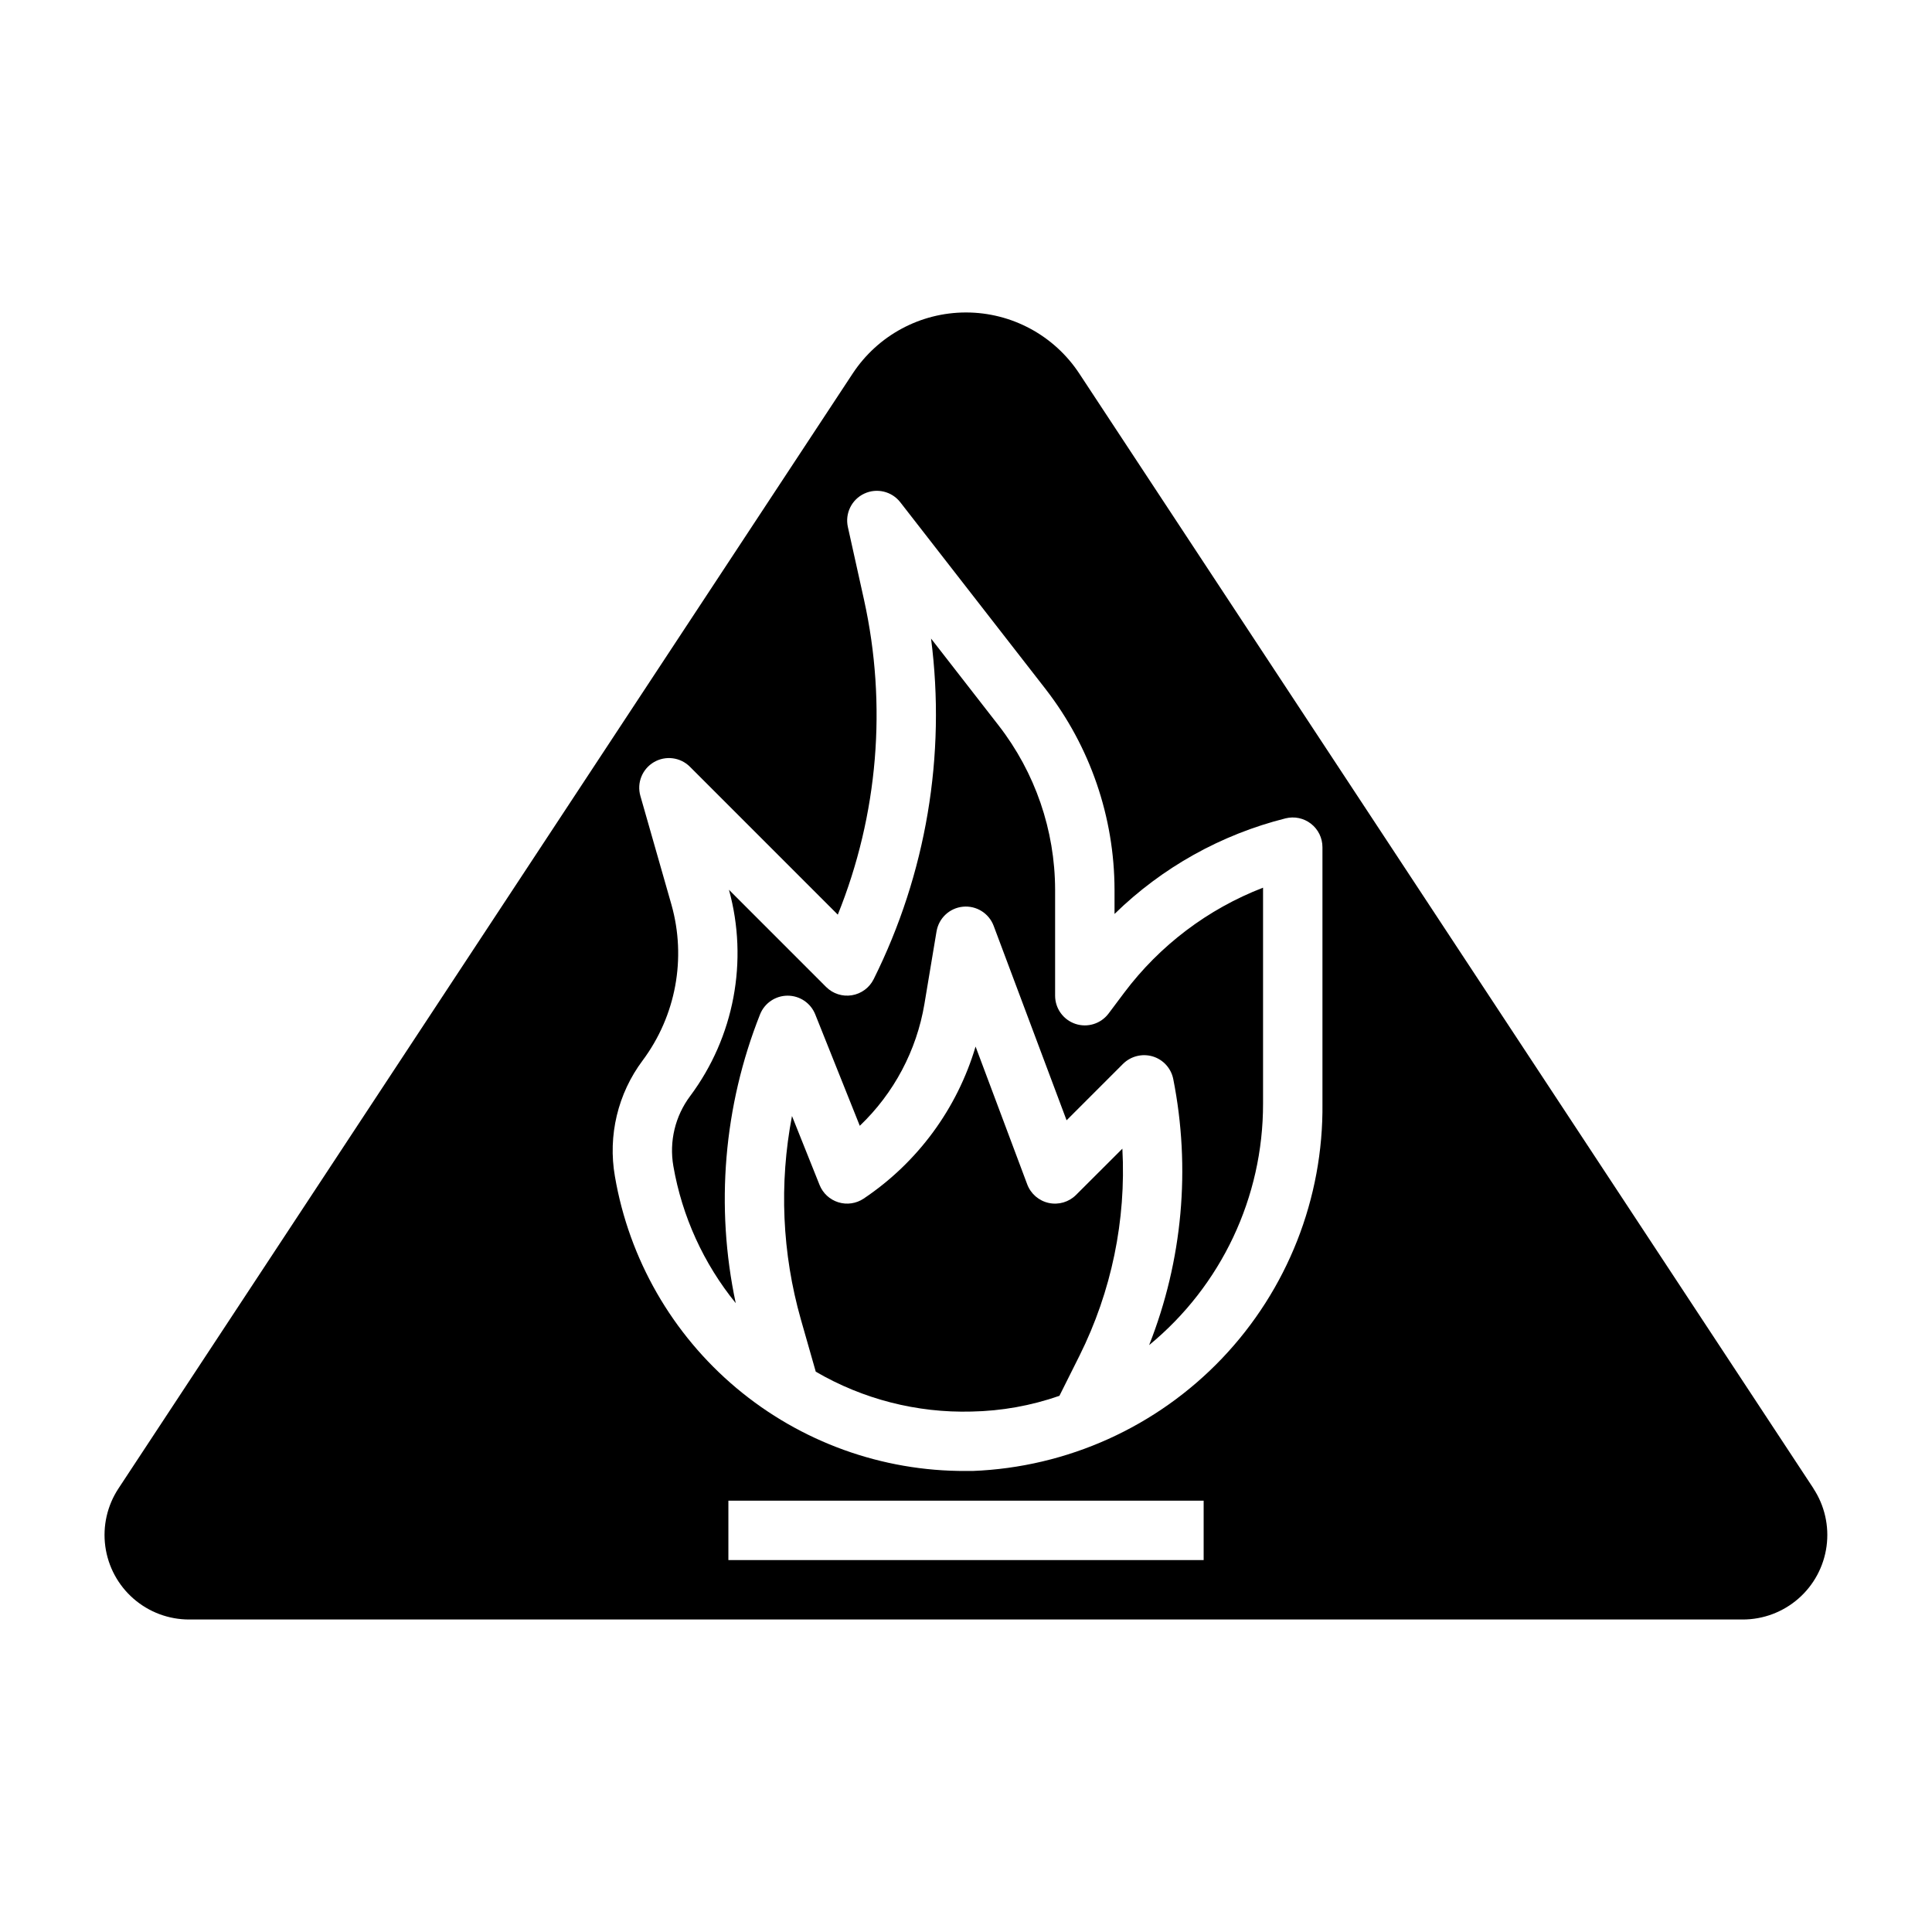
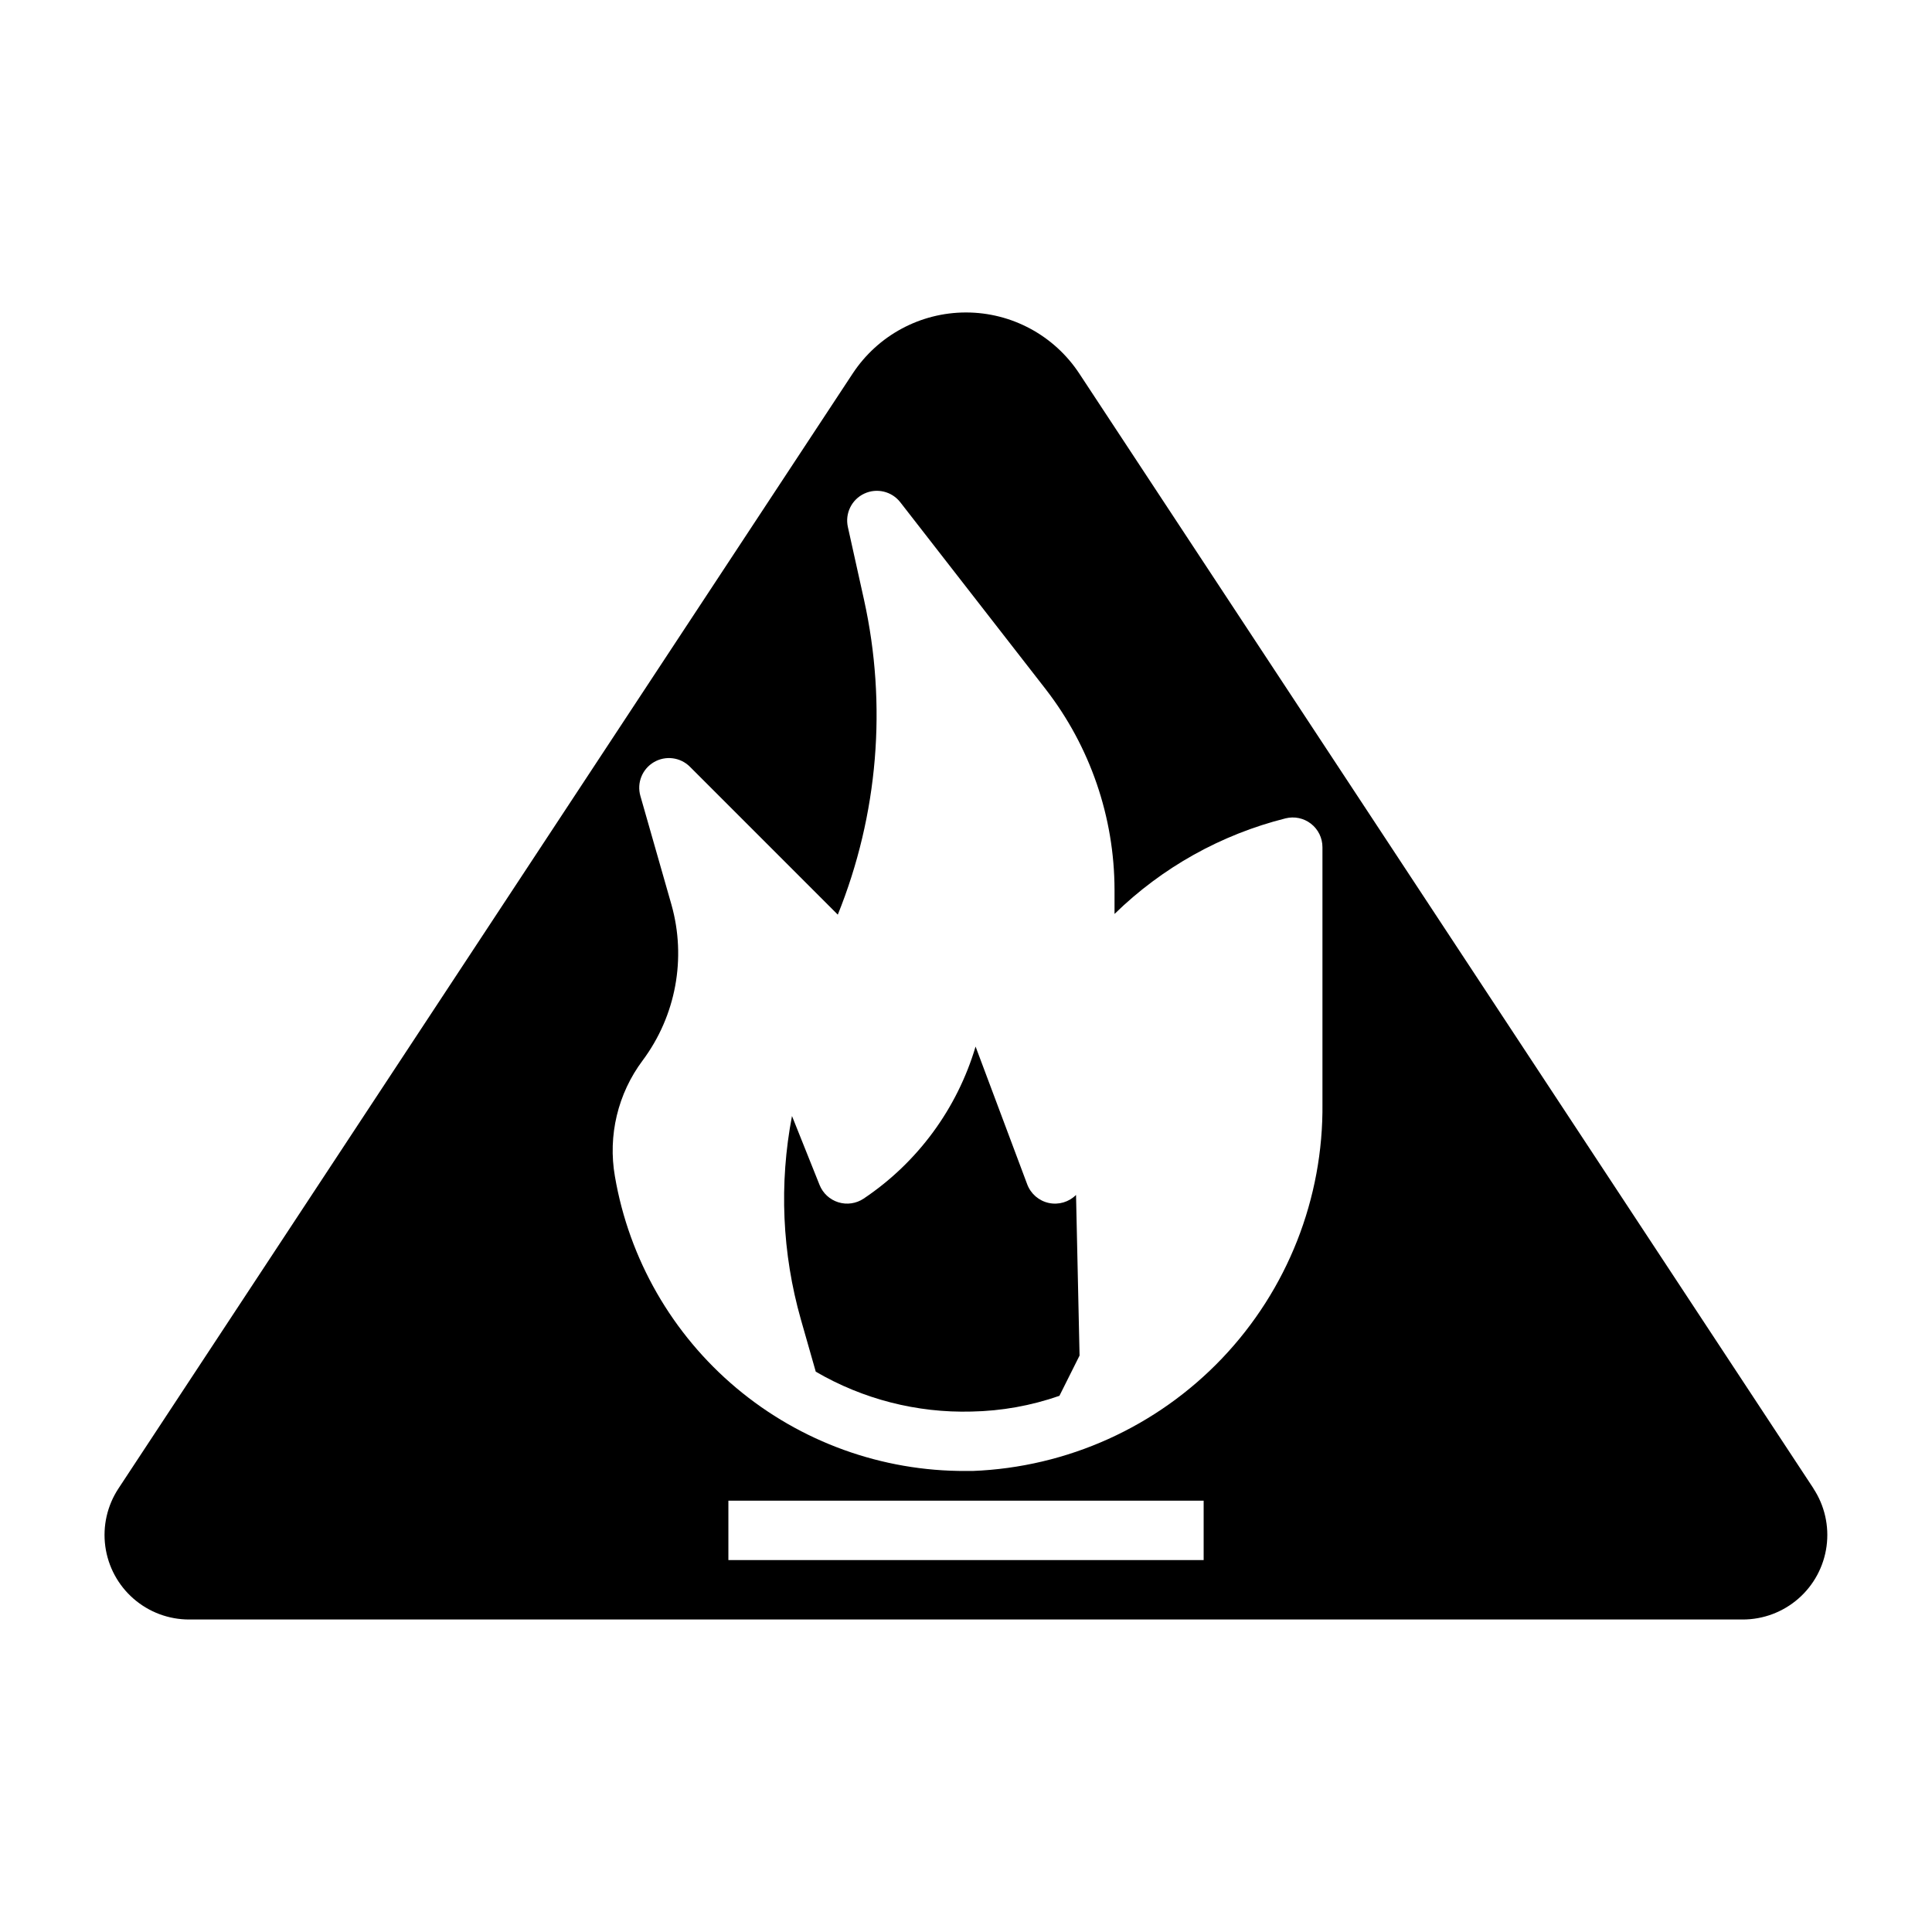
<svg xmlns="http://www.w3.org/2000/svg" fill="#000000" width="800px" height="800px" version="1.1" viewBox="144 144 512 512">
  <g>
-     <path d="m429.16 460.67c-1.891 1.891-4.617 2.691-7.231 2.125-2.613-0.566-4.762-2.422-5.703-4.926l-13.688-36.52c-4.891 16.48-15.379 30.734-29.664 40.297-1.973 1.32-4.438 1.676-6.703 0.973-2.269-0.703-4.098-2.391-4.977-4.594l-7.305-18.262h-0.004c-3.438 17.914-2.629 36.391 2.363 53.938l3.938 13.809c12.508 7.297 26.805 10.957 41.277 10.57 7.938-0.148 15.801-1.555 23.297-4.172l5.336-10.668c8.461-16.984 12.371-35.879 11.344-54.828z" />
+     <path d="m429.16 460.67c-1.891 1.891-4.617 2.691-7.231 2.125-2.613-0.566-4.762-2.422-5.703-4.926l-13.688-36.52c-4.891 16.48-15.379 30.734-29.664 40.297-1.973 1.32-4.438 1.676-6.703 0.973-2.269-0.703-4.098-2.391-4.977-4.594l-7.305-18.262h-0.004c-3.438 17.914-2.629 36.391 2.363 53.938l3.938 13.809c12.508 7.297 26.805 10.957 41.277 10.57 7.938-0.148 15.801-1.555 23.297-4.172l5.336-10.668z" />
    <path d="m624.58 538.44-194.56-295.45c-6.648-10.102-17.934-16.184-30.023-16.184-12.094 0-23.375 6.082-30.027 16.184l-194.56 295.45c-2.988 4.523-4.234 9.98-3.504 15.355 0.73 5.375 3.383 10.301 7.473 13.867 4.086 3.566 9.328 5.527 14.75 5.523h411.71c5.422 0 10.66-1.961 14.746-5.527 4.086-3.566 6.738-8.492 7.469-13.863 0.73-5.375-0.512-10.828-3.496-15.355zm-161.6 19h-125.95v-15.742h125.95zm31.488-120.95h-0.004c0.258 25.098-9.285 49.309-26.598 67.484-17.312 18.172-41.027 28.879-66.109 29.848h-1.754c-22.246 0.109-43.805-7.676-60.844-21.973-17.039-14.297-28.453-34.18-32.203-56.102-1.883-10.809 0.773-21.918 7.344-30.703 8.828-11.836 11.652-27.102 7.637-41.312l-8.227-28.797c-0.992-3.449 0.48-7.133 3.574-8.953s7.027-1.316 9.562 1.223l39.18 39.188c10.688-26.473 13.109-55.562 6.949-83.441l-4.281-19.301v-0.004c-0.797-3.594 1.004-7.262 4.336-8.828 3.332-1.566 7.309-0.613 9.566 2.297l38.52 49.523h-0.004c11.793 15.207 18.207 33.891 18.25 53.133v6.434c12.598-12.305 28.238-21.047 45.32-25.332 2.352-0.59 4.844-0.062 6.754 1.43 1.91 1.492 3.027 3.781 3.027 6.207v67.969z" />
-     <path d="m441.92 407.08-4.133 5.512c-2.035 2.711-5.574 3.816-8.789 2.746-3.215-1.074-5.383-4.082-5.383-7.469v-28.098c-0.035-15.754-5.293-31.051-14.957-43.5l-17.926-23.051 0.004 0.004c4 30.938-1.293 62.363-15.211 90.281-1.129 2.262-3.277 3.84-5.773 4.25-2.492 0.406-5.031-0.41-6.82-2.195l-25.75-25.758v0.004c5.184 18.832 1.387 39.008-10.289 54.668-3.973 5.309-5.582 12.016-4.449 18.547 2.312 13.324 8.004 25.828 16.531 36.324-5.441-25.59-3.199-52.219 6.449-76.535 1.195-2.988 4.09-4.945 7.309-4.945s6.113 1.957 7.309 4.945l11.809 29.535v0.004c9.047-8.625 15.059-19.949 17.129-32.277l3.211-19.238h0.004c0.582-3.516 3.453-6.203 7.004-6.547 3.547-0.344 6.883 1.738 8.133 5.074l19.324 51.531 14.957-14.957c2.07-2.043 5.086-2.797 7.871-1.969 2.781 0.84 4.871 3.144 5.441 5.992 4.684 23.629 2.465 48.105-6.391 70.508 19.141-15.727 30.223-39.207 30.188-63.984v-57.238c-14.629 5.652-27.383 15.297-36.801 27.836z" />
  </g>
</svg>